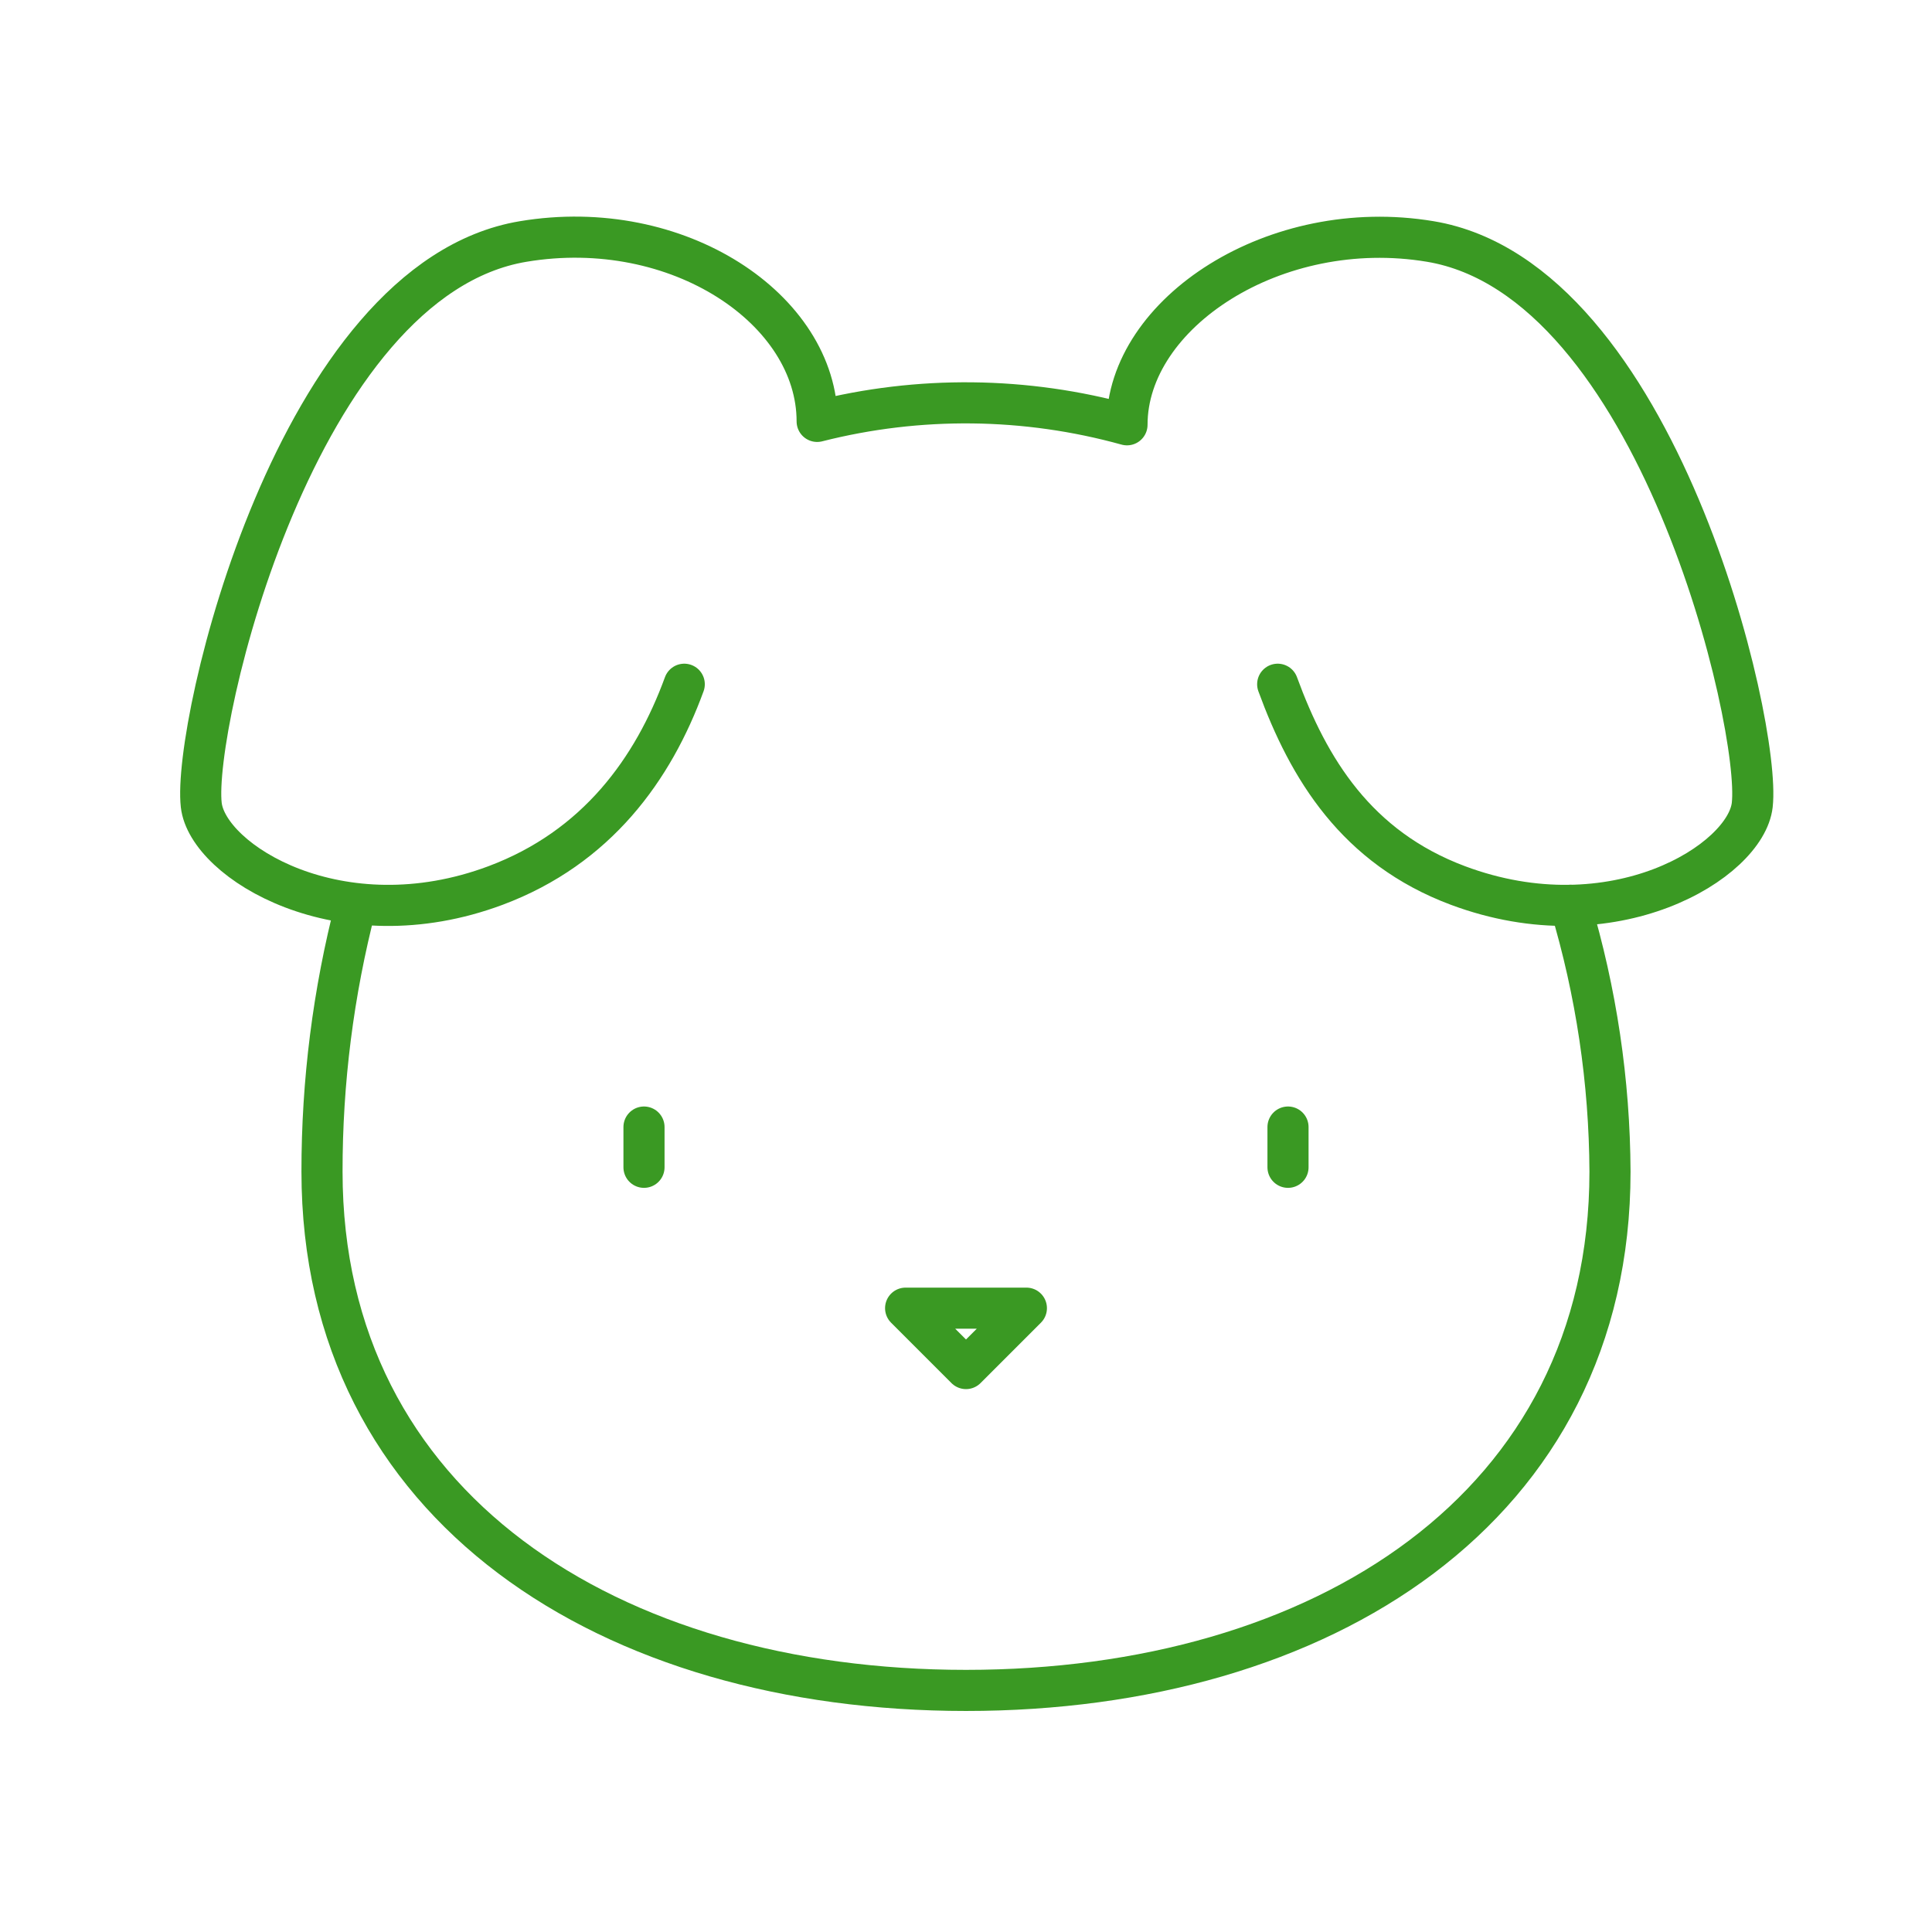
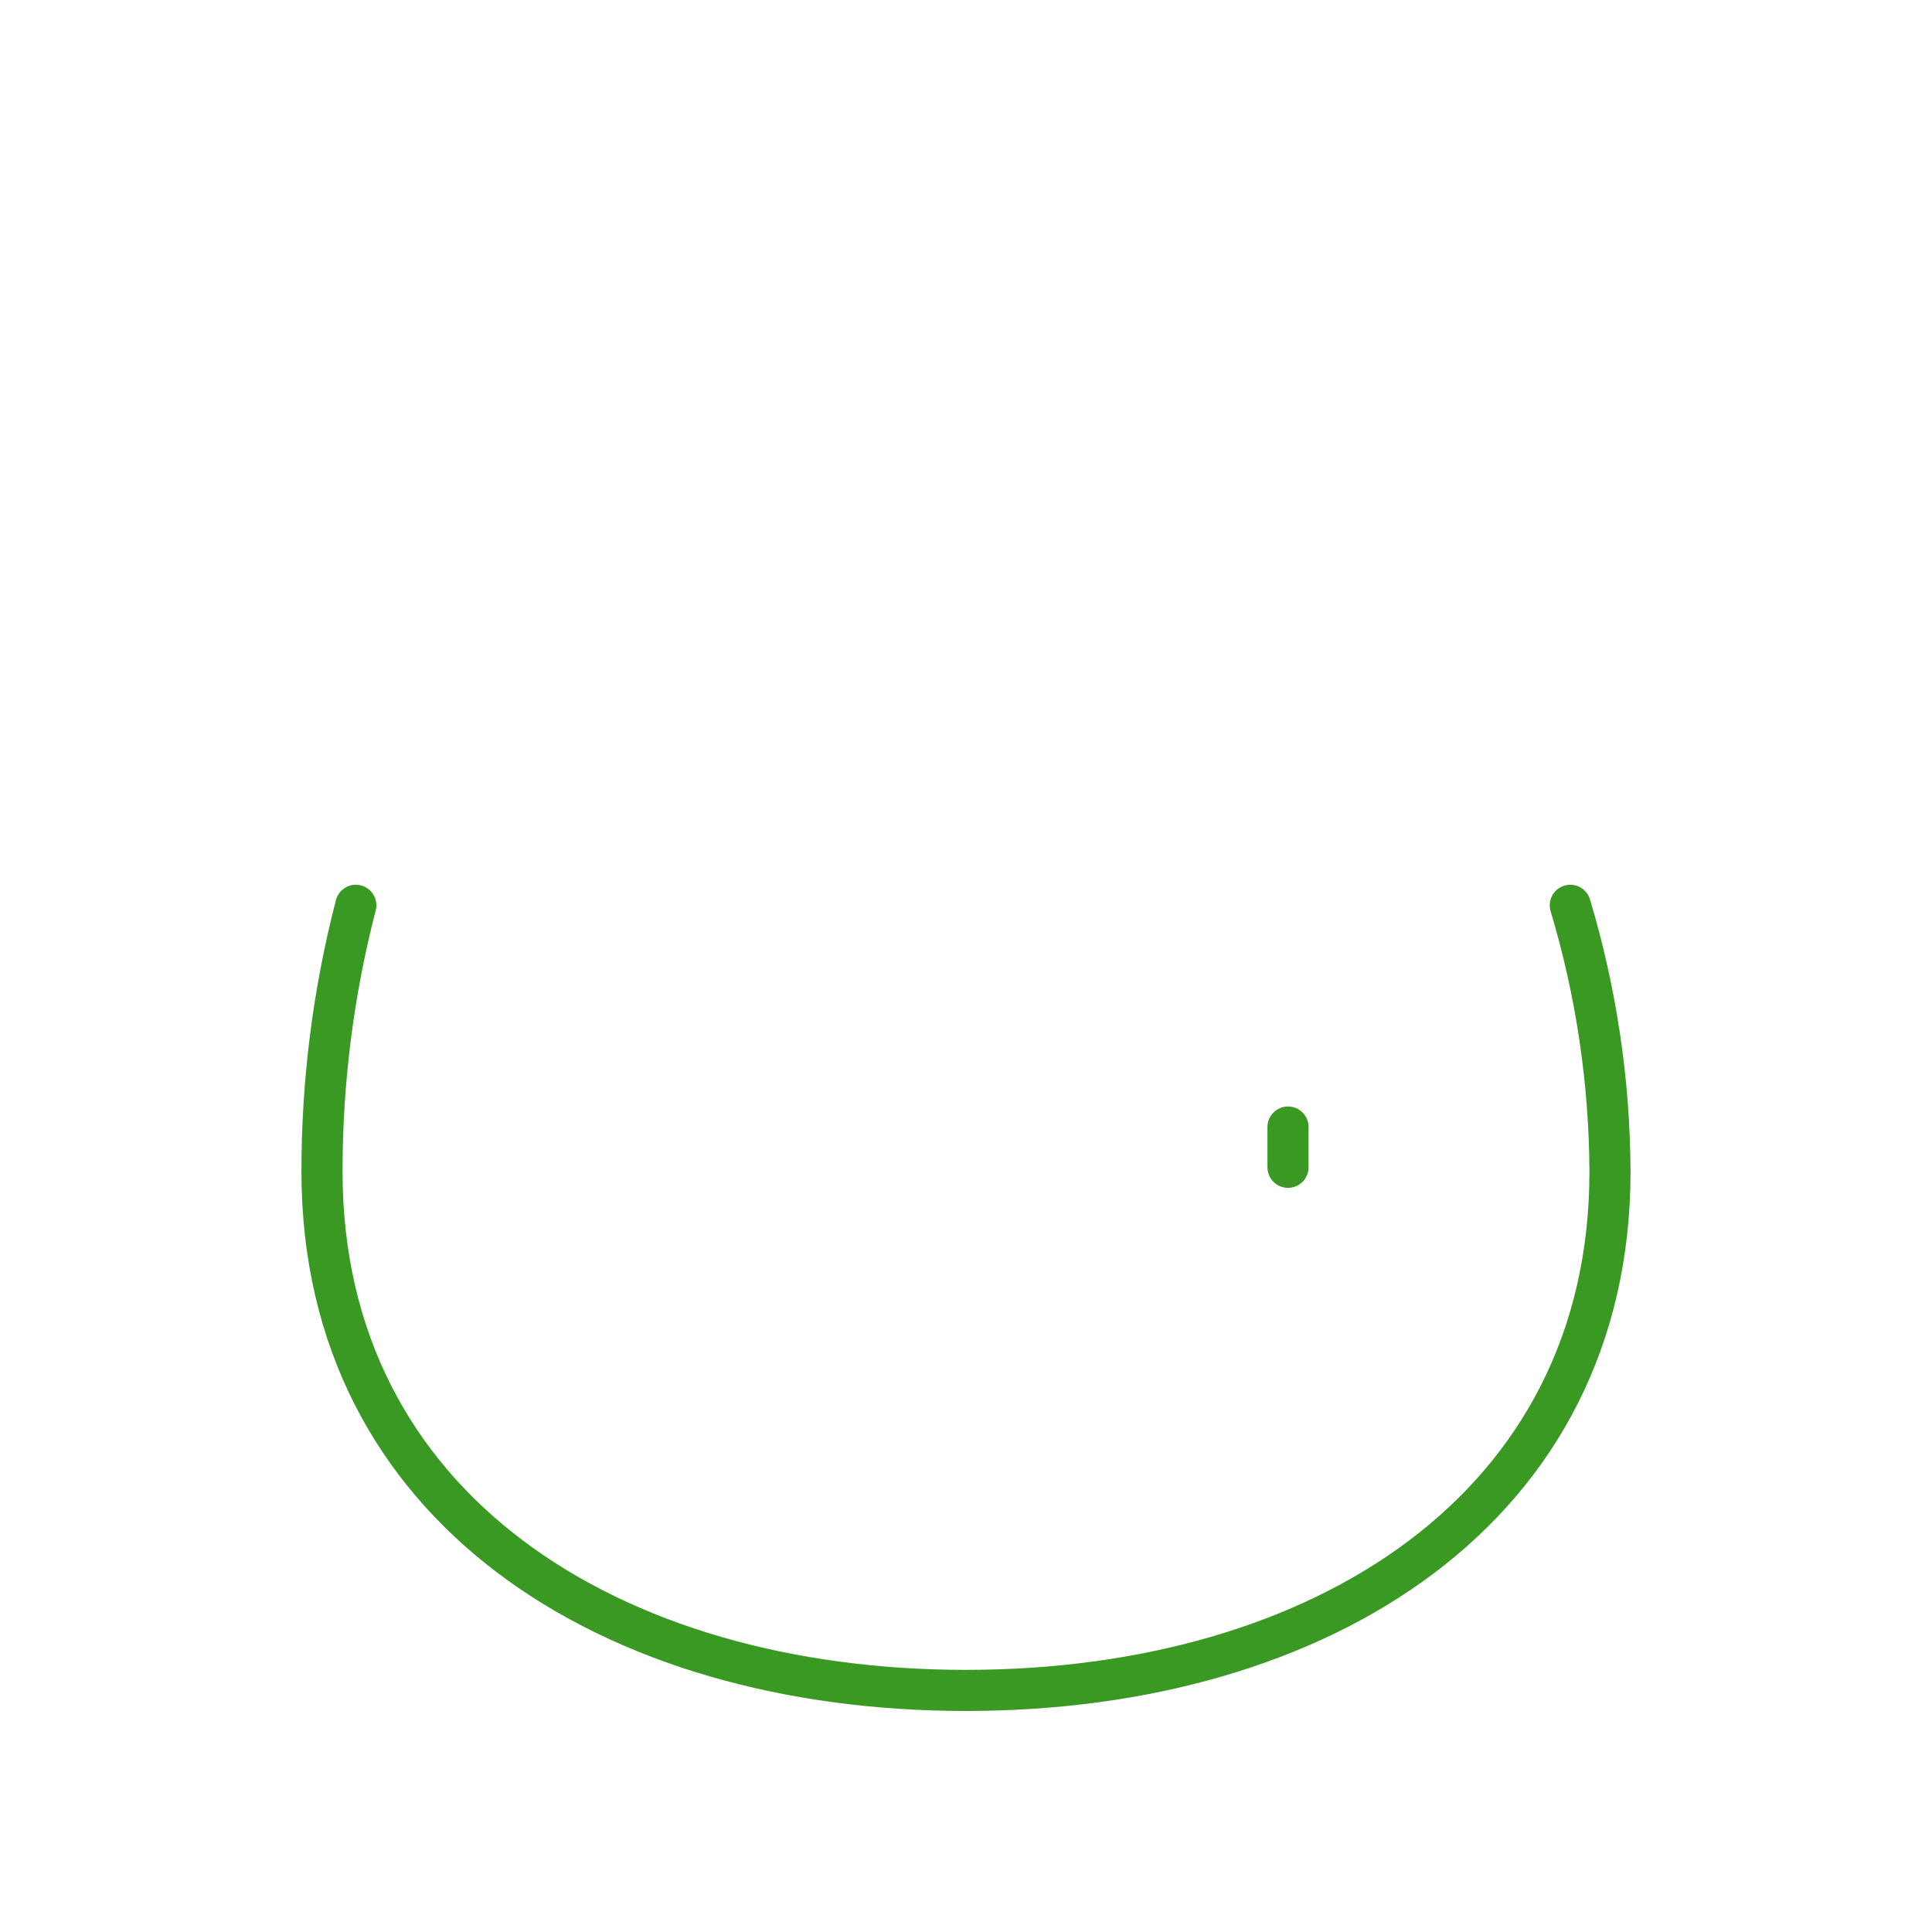
<svg xmlns="http://www.w3.org/2000/svg" width="94" height="94" viewBox="0 0 94 94" fill="none">
-   <path d="M44.062 63.648H49.938L47 66.586L44.062 63.648Z" stroke="#3A9923" stroke-width="2" stroke-linecap="round" stroke-linejoin="round" />
  <path d="M62.667 54.836V56.794" stroke="#3A9923" stroke-width="2" stroke-linecap="round" stroke-linejoin="round" />
  <path d="M17.312 44.047C16.215 48.28 15.663 52.635 15.667 57.007C15.667 73.347 29.696 82.246 47 82.246C64.304 82.246 78.333 73.347 78.333 57.007C78.314 52.617 77.663 48.252 76.402 44.047" stroke="#3A9923" stroke-width="2" stroke-linecap="round" stroke-linejoin="round" />
-   <path d="M31.333 54.836V56.794" stroke="#3A9923" stroke-width="2" stroke-linecap="round" stroke-linejoin="round" />
-   <path d="M33.292 33.291C31.788 37.404 29.05 41.234 24.111 43.083C16.548 45.91 10.105 41.919 9.792 39.166C9.349 35.273 14.402 13.59 25.458 11.749C32.99 10.492 39.758 15.059 39.758 20.503C44.712 19.245 49.908 19.302 54.833 20.668C54.833 15.223 62.056 10.492 69.588 11.749C80.644 13.59 85.697 35.273 85.254 39.166C84.941 41.919 78.498 45.91 70.935 43.083C65.996 41.234 63.669 37.404 62.165 33.291" stroke="#3A9923" stroke-width="2" stroke-linecap="round" stroke-linejoin="round" />
</svg>